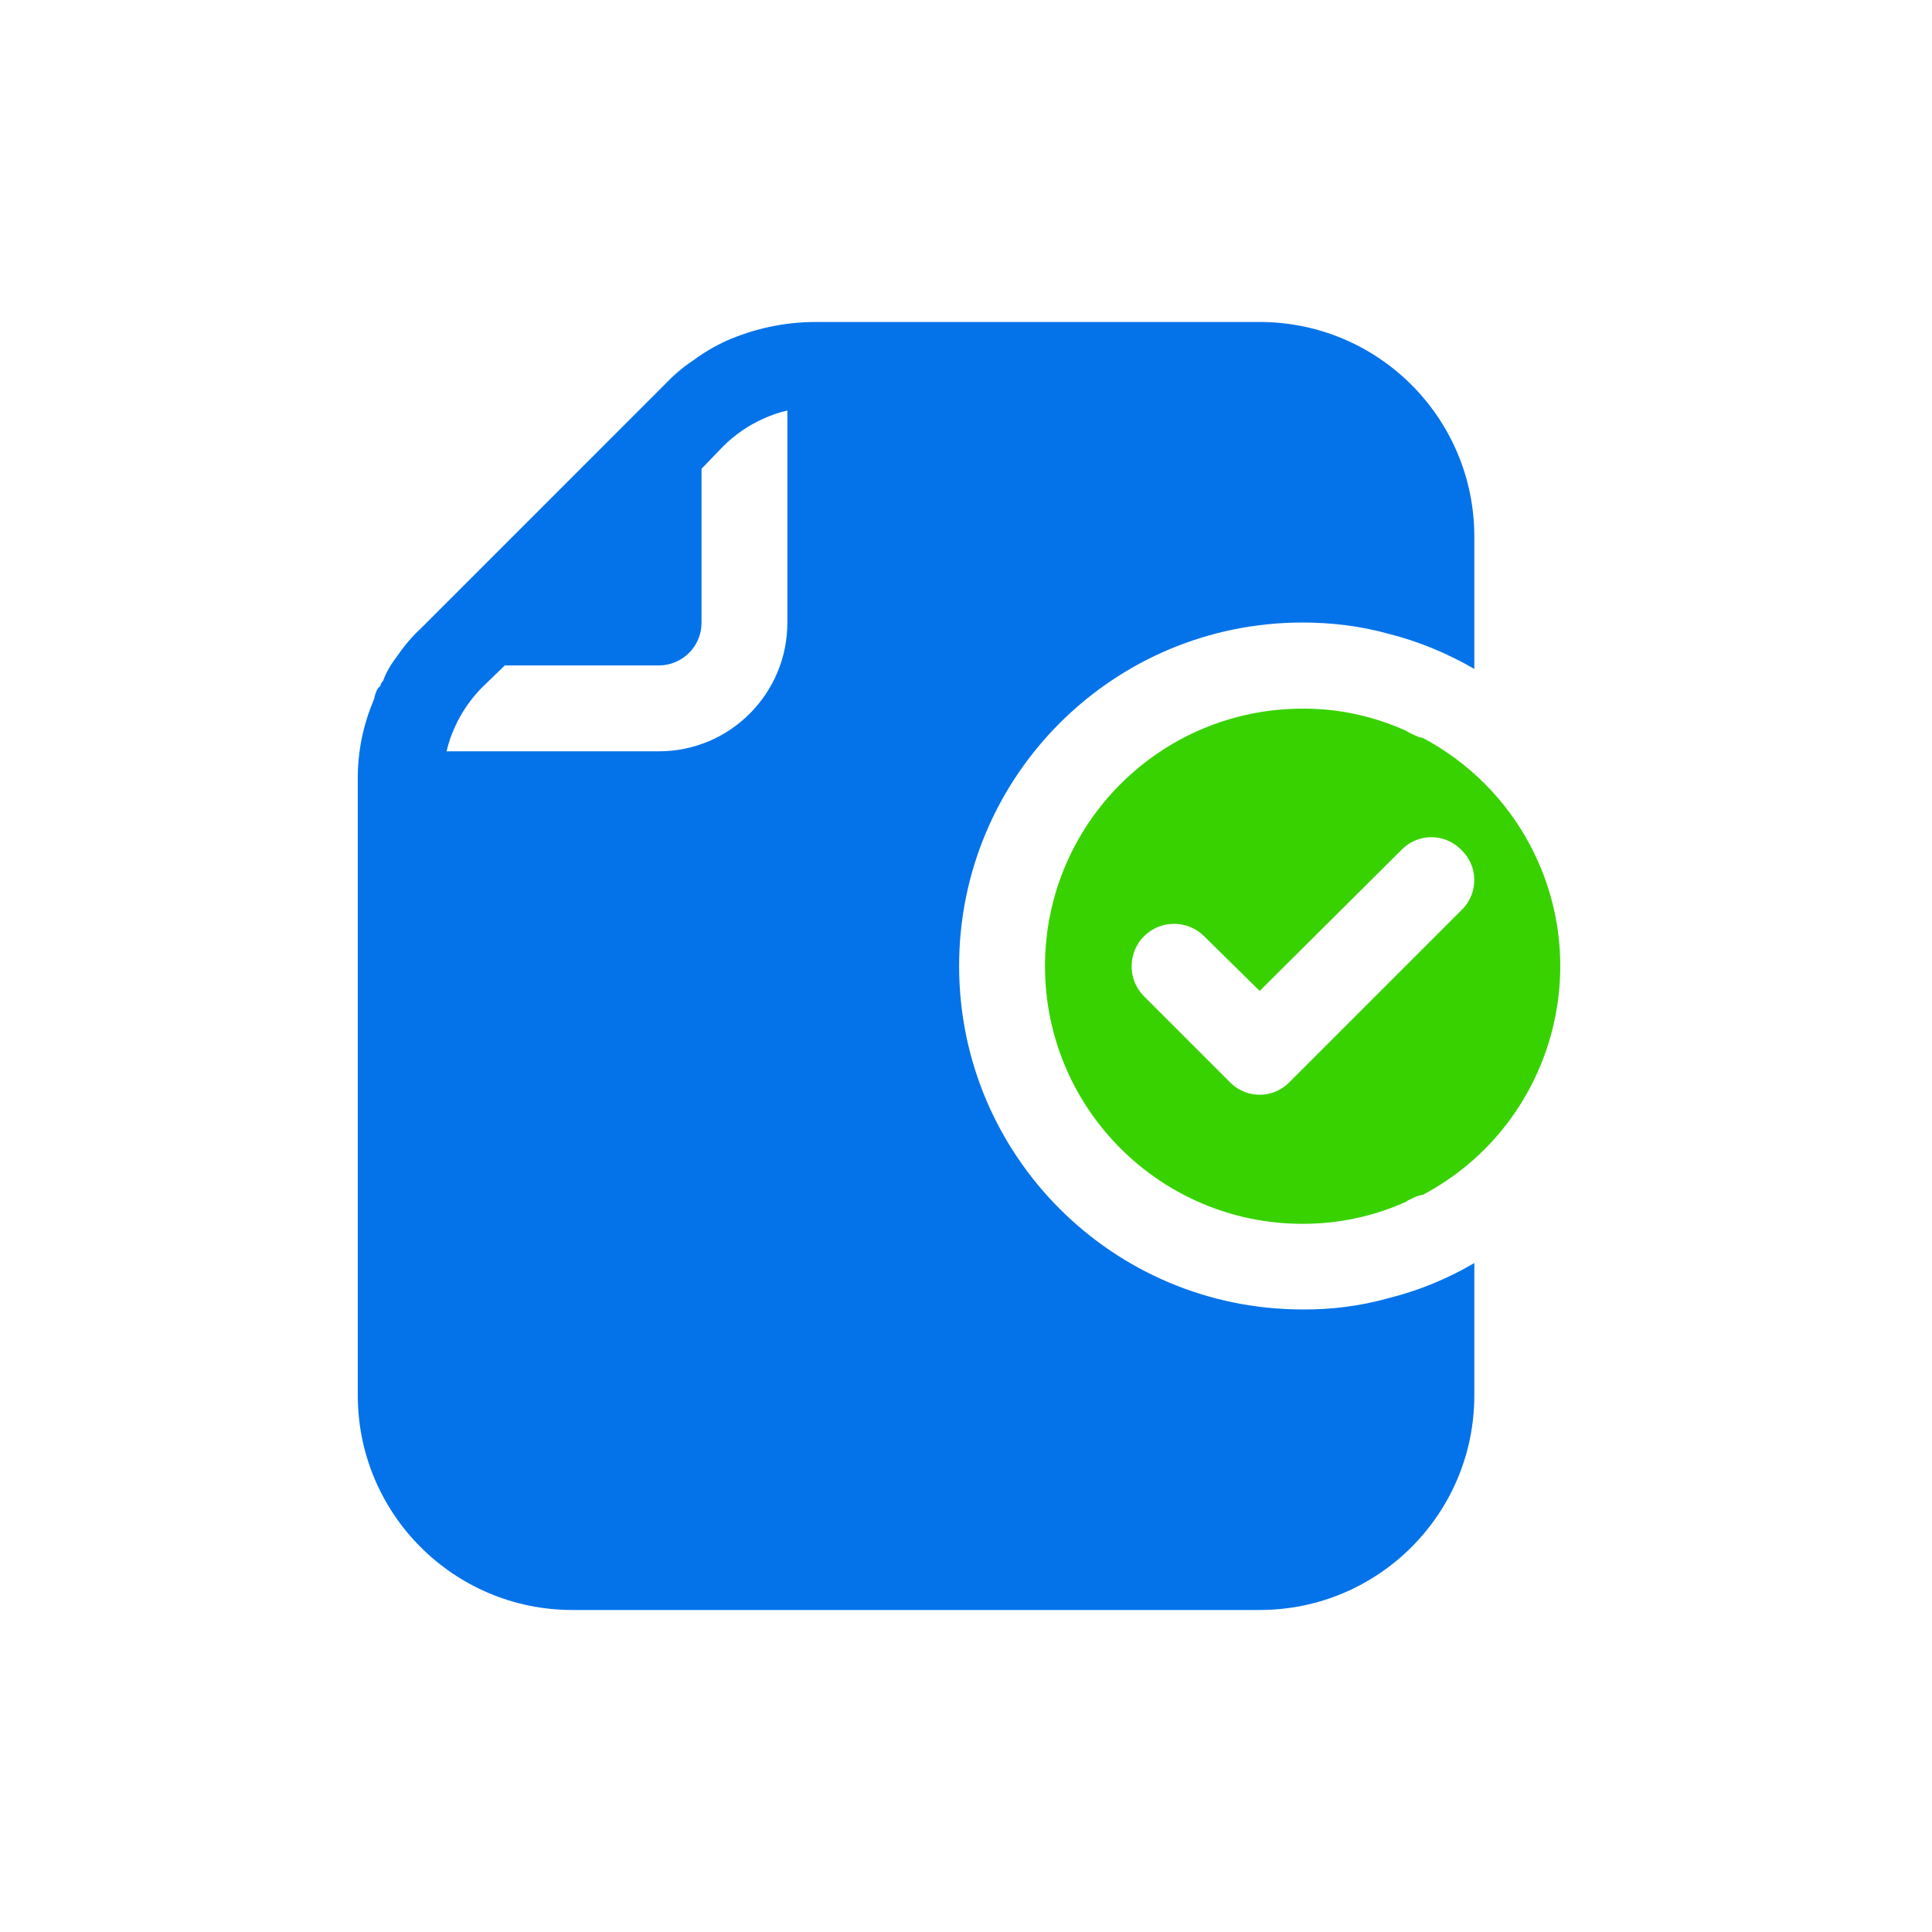
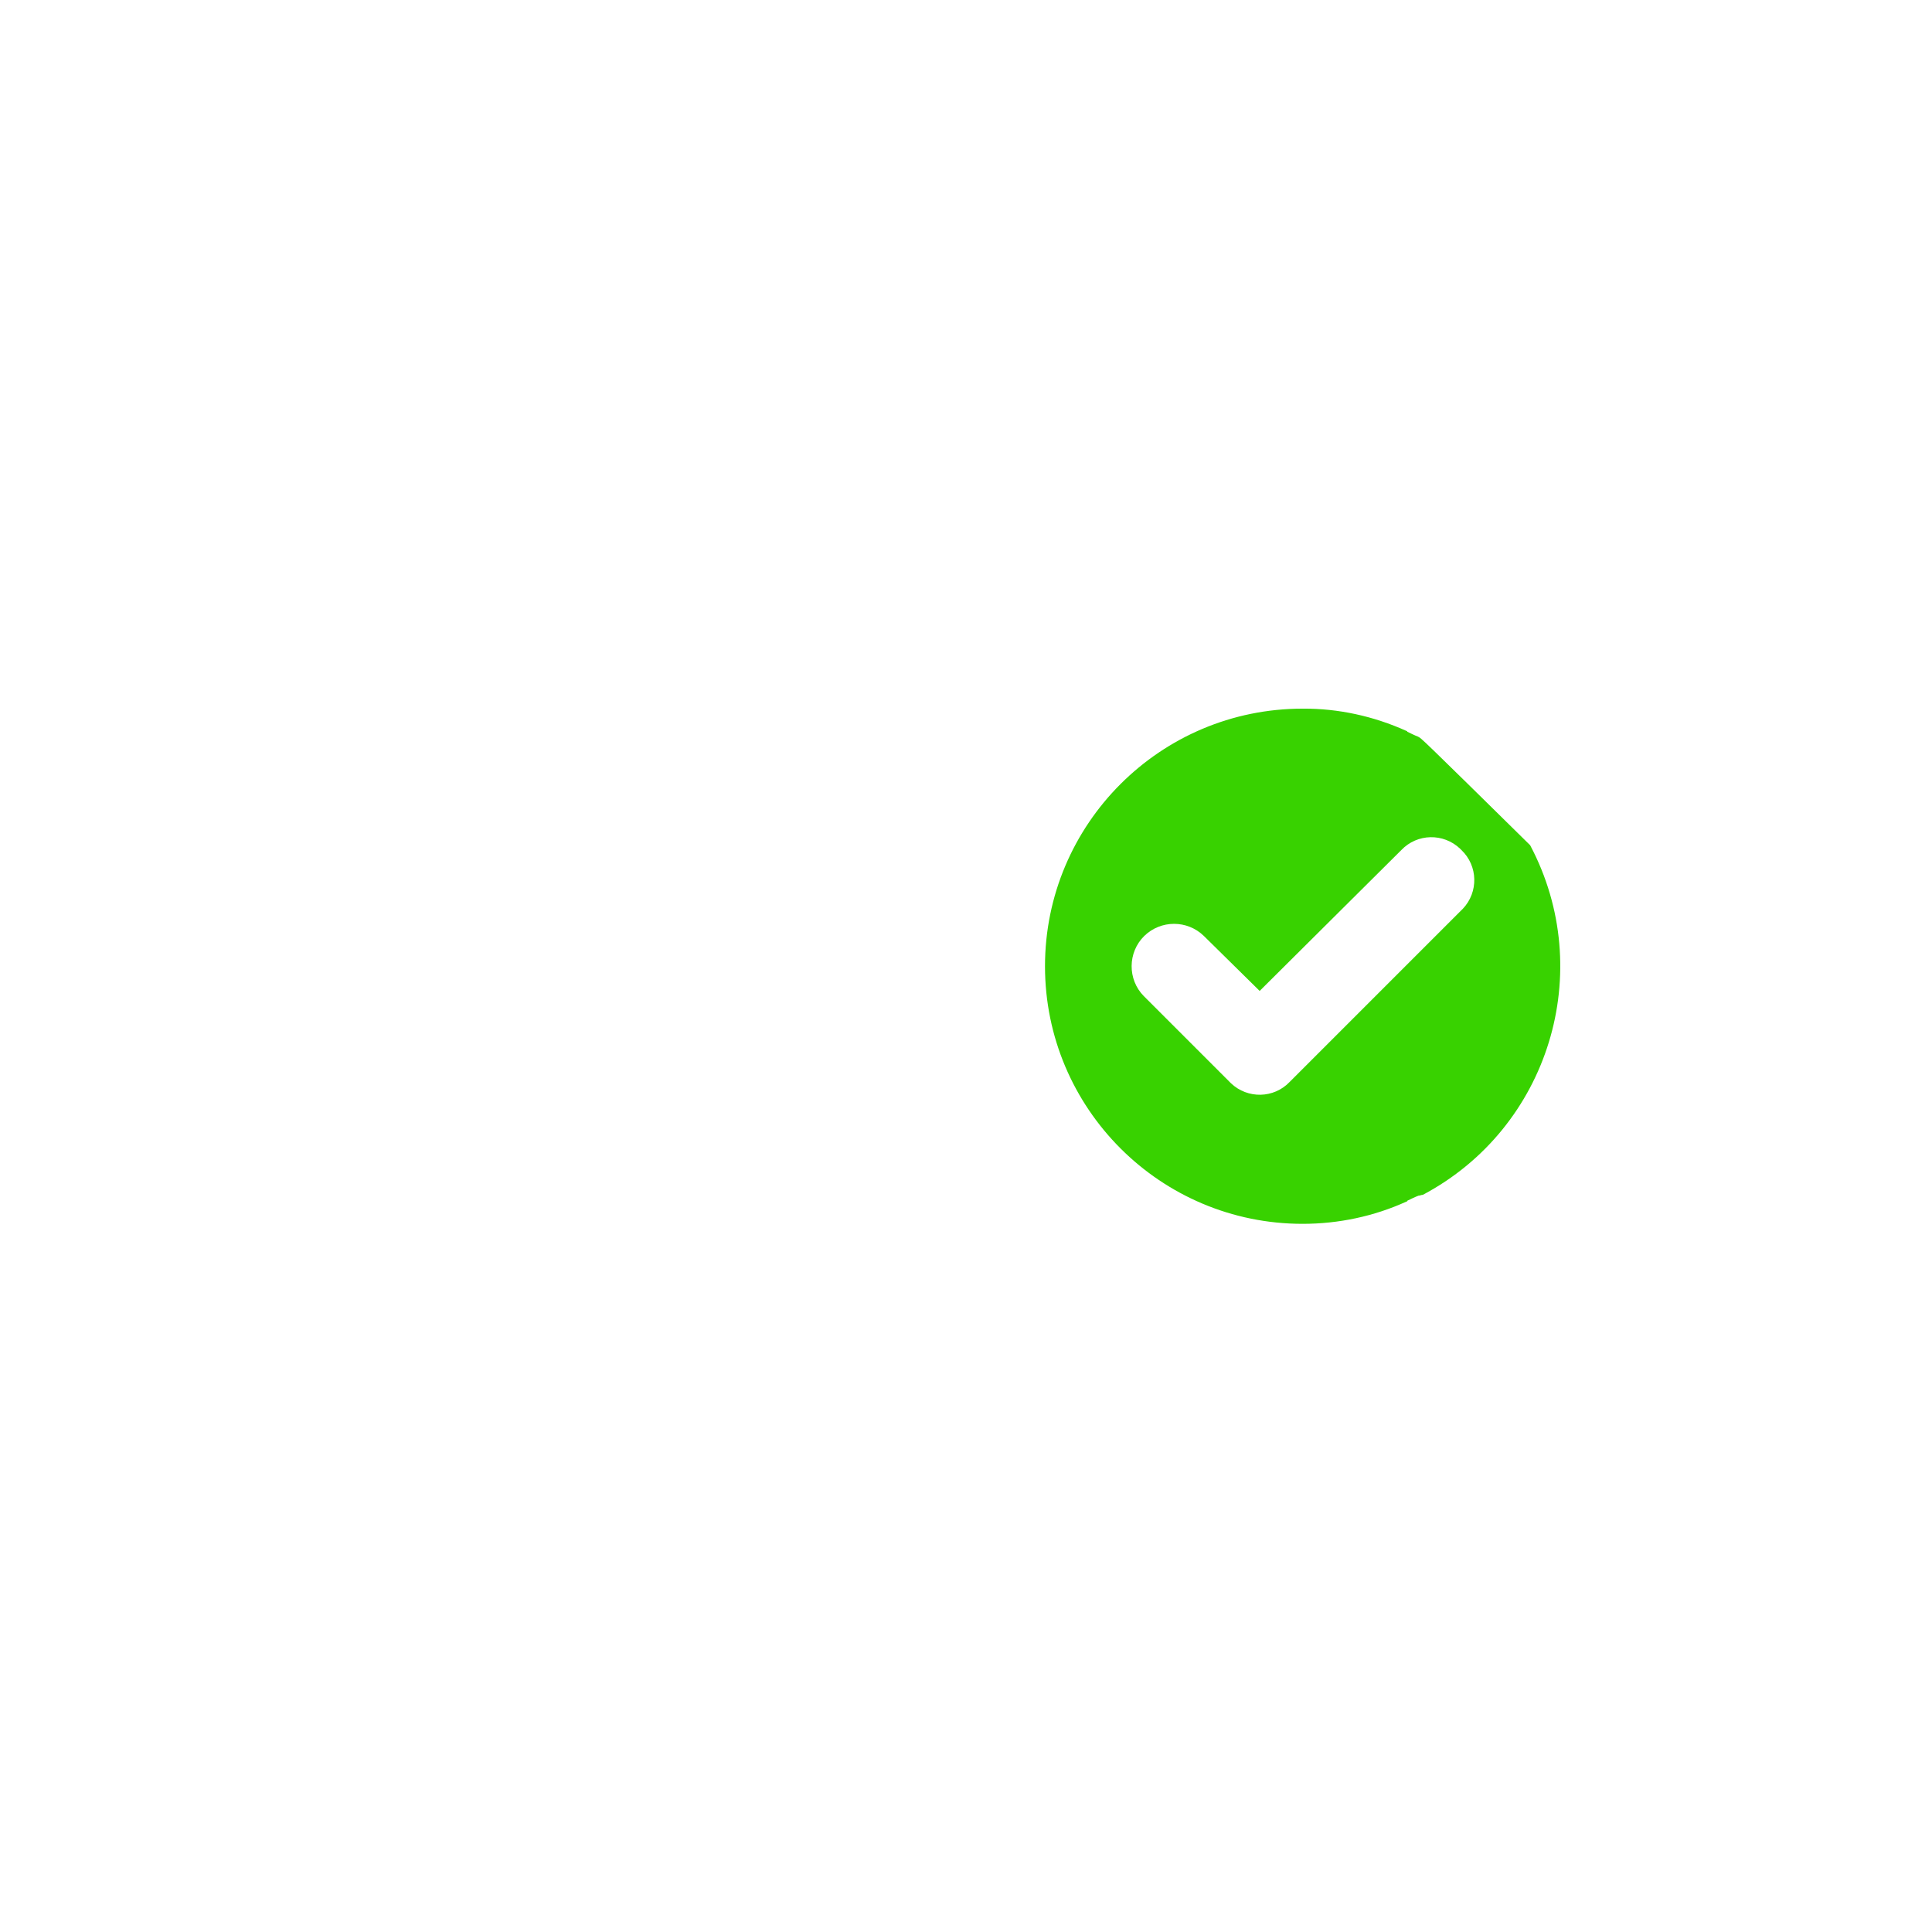
<svg xmlns="http://www.w3.org/2000/svg" width="64" height="64" viewBox="0 0 64 64" fill="none">
-   <path d="M18.972 53.333H41.728C45.657 53.333 48.839 50.151 48.839 46.222V41.839C47.95 42.364 46.99 42.755 45.994 43.004C45.07 43.262 44.11 43.386 43.15 43.377C36.865 43.377 31.772 38.284 31.772 31.999C31.772 25.715 36.865 20.622 43.15 20.622C44.11 20.622 45.07 20.737 45.994 20.995C46.99 21.244 47.95 21.644 48.839 22.159V17.777C48.839 13.848 45.657 10.666 41.728 10.666H27.026C26.003 10.666 24.999 10.879 24.066 11.288C23.674 11.466 23.301 11.688 22.954 11.946C22.599 12.177 22.279 12.462 21.985 12.773L13.968 20.791C13.657 21.075 13.381 21.404 13.141 21.759C12.954 21.999 12.794 22.266 12.688 22.559C12.634 22.604 12.608 22.666 12.599 22.728C12.546 22.764 12.51 22.808 12.483 22.87C12.439 22.959 12.412 23.057 12.394 23.155C12.03 23.999 11.843 24.906 11.852 25.831V46.222C11.852 50.151 15.034 53.333 18.963 53.333H18.972ZM15.079 24.062C15.292 23.59 15.594 23.155 15.959 22.782L16.723 22.044H21.817C22.59 22.044 23.23 21.43 23.239 20.648C23.239 20.639 23.239 20.631 23.239 20.622V15.528L23.977 14.764C24.35 14.399 24.785 14.097 25.257 13.884C25.523 13.759 25.799 13.662 26.083 13.599V20.622C26.083 22.977 24.181 24.888 21.826 24.888C21.826 24.888 21.826 24.888 21.817 24.888H14.794C14.857 24.604 14.954 24.328 15.079 24.062Z" fill="#0473EA" />
-   <path d="M46.99 24.408C46.848 24.355 46.732 24.293 46.617 24.239C46.617 24.221 46.608 24.213 46.59 24.213C45.505 23.724 44.332 23.466 43.15 23.475C38.439 23.475 34.617 27.297 34.617 32.008C34.617 36.719 38.439 40.541 43.15 40.541C44.341 40.541 45.514 40.293 46.59 39.804C46.608 39.804 46.617 39.795 46.617 39.777C46.732 39.724 46.848 39.661 46.99 39.608C47.043 39.608 47.079 39.581 47.132 39.581C51.31 37.368 52.901 32.177 50.688 27.999C49.888 26.488 48.652 25.253 47.132 24.444C47.079 24.444 47.043 24.417 46.99 24.417V24.408ZM48.412 28.159C48.963 28.684 48.981 29.555 48.457 30.106C48.439 30.124 48.421 30.142 48.412 30.15L42.723 35.839C42.199 36.39 41.328 36.408 40.777 35.884C40.759 35.866 40.741 35.848 40.732 35.839L37.888 32.995C37.346 32.444 37.354 31.546 37.906 31.004C38.457 30.47 39.328 30.47 39.879 31.004L41.728 32.826L46.421 28.159C46.946 27.608 47.817 27.59 48.368 28.115C48.386 28.133 48.403 28.15 48.412 28.159Z" fill="#38D200" />
+   <path d="M46.99 24.408C46.848 24.355 46.732 24.293 46.617 24.239C46.617 24.221 46.608 24.213 46.59 24.213C45.505 23.724 44.332 23.466 43.15 23.475C38.439 23.475 34.617 27.297 34.617 32.008C34.617 36.719 38.439 40.541 43.15 40.541C44.341 40.541 45.514 40.293 46.59 39.804C46.608 39.804 46.617 39.795 46.617 39.777C46.732 39.724 46.848 39.661 46.99 39.608C47.043 39.608 47.079 39.581 47.132 39.581C51.31 37.368 52.901 32.177 50.688 27.999C47.079 24.444 47.043 24.417 46.99 24.417V24.408ZM48.412 28.159C48.963 28.684 48.981 29.555 48.457 30.106C48.439 30.124 48.421 30.142 48.412 30.15L42.723 35.839C42.199 36.39 41.328 36.408 40.777 35.884C40.759 35.866 40.741 35.848 40.732 35.839L37.888 32.995C37.346 32.444 37.354 31.546 37.906 31.004C38.457 30.47 39.328 30.47 39.879 31.004L41.728 32.826L46.421 28.159C46.946 27.608 47.817 27.59 48.368 28.115C48.386 28.133 48.403 28.15 48.412 28.159Z" fill="#38D200" />
</svg>